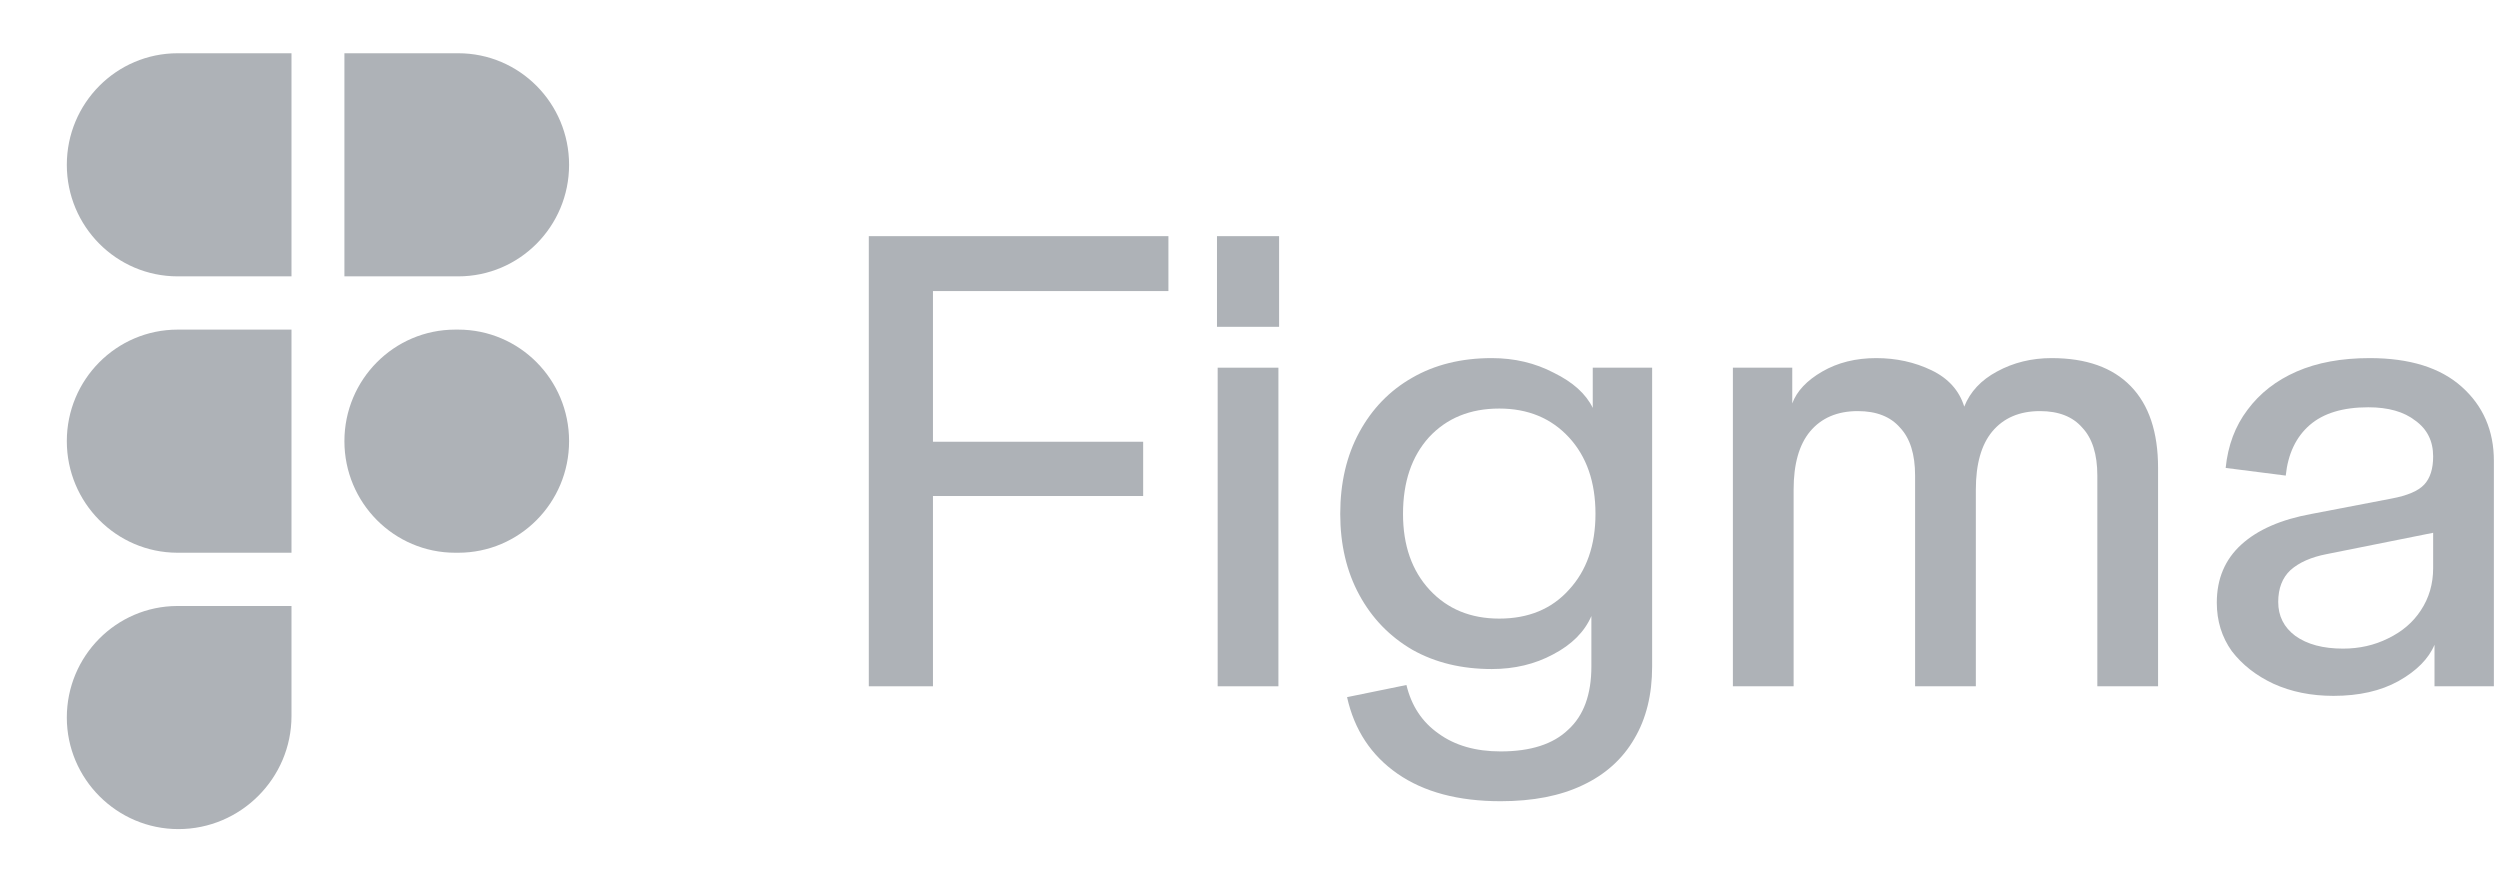
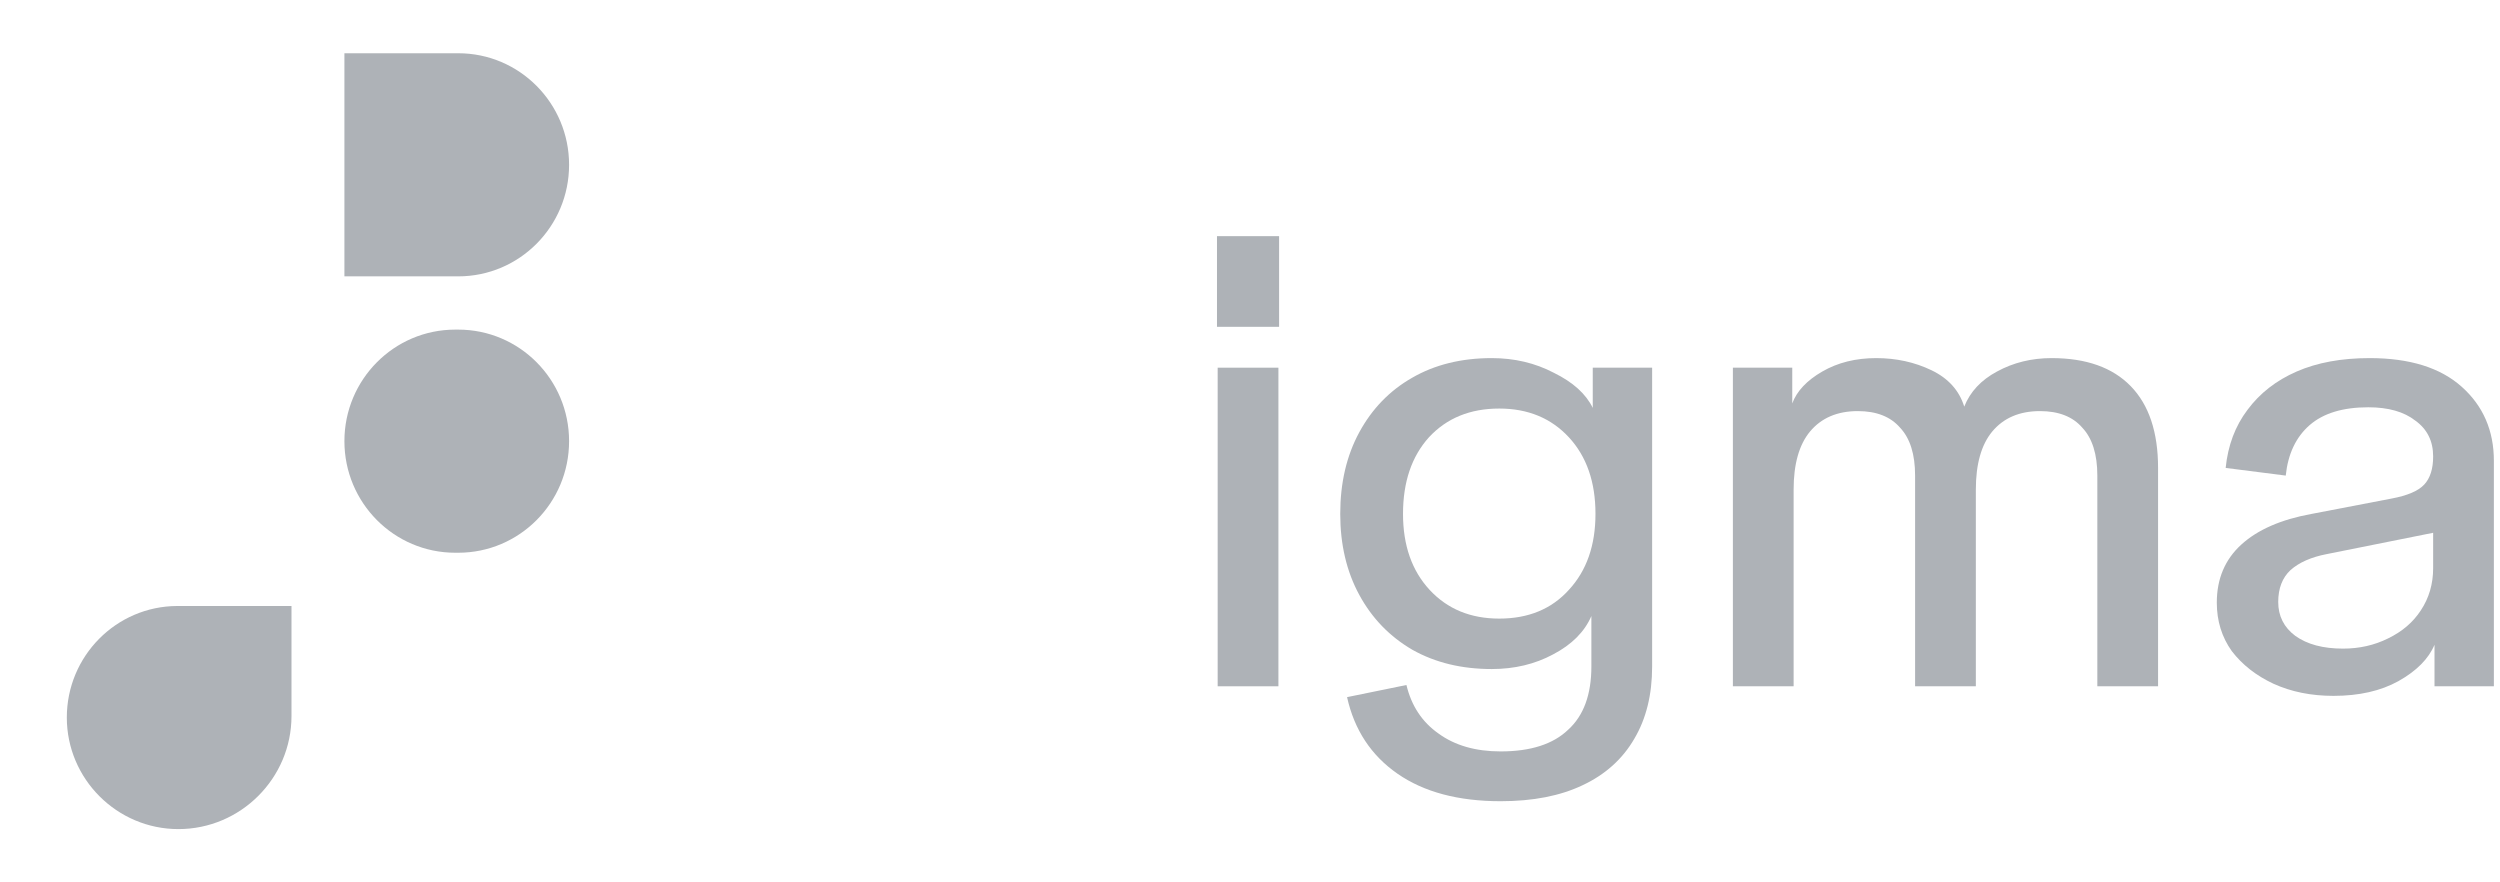
<svg xmlns="http://www.w3.org/2000/svg" width="136" height="48" viewBox="0 0 136 48" fill="none">
  <path d="M126.942 37.855C125.73 37.855 124.641 37.635 123.675 37.195C122.735 36.755 121.98 36.164 121.411 35.423C120.866 34.66 120.594 33.779 120.594 32.784C120.594 31.487 121.039 30.434 121.93 29.623C122.821 28.813 124.096 28.257 125.754 27.956L130.098 27.122C130.965 26.96 131.559 26.706 131.88 26.358C132.202 26.011 132.363 25.502 132.363 24.83L132.809 28.894L126.571 30.144C125.73 30.306 125.074 30.596 124.603 31.013C124.158 31.429 123.935 32.008 123.935 32.749C123.935 33.513 124.245 34.127 124.863 34.59C125.507 35.053 126.373 35.285 127.462 35.285C128.353 35.285 129.17 35.099 129.913 34.729C130.68 34.358 131.274 33.849 131.695 33.201C132.14 32.529 132.363 31.765 132.363 30.908V24.83C132.363 23.997 132.041 23.348 131.398 22.885C130.779 22.399 129.925 22.156 128.836 22.156C127.45 22.156 126.386 22.48 125.643 23.128C124.901 23.776 124.467 24.691 124.344 25.872L121.076 25.455C121.2 24.228 121.596 23.175 122.264 22.295C122.933 21.392 123.824 20.697 124.938 20.211C126.052 19.724 127.376 19.481 128.91 19.481C131.088 19.481 132.759 20.002 133.922 21.044C135.086 22.086 135.667 23.429 135.667 25.073V37.334H132.437V35.076C132.116 35.84 131.46 36.5 130.47 37.056C129.504 37.589 128.329 37.855 126.942 37.855Z" fill="#AEB2B7" />
  <path d="M94.269 37.334V20.002H97.499V21.947C97.746 21.276 98.291 20.697 99.132 20.211C99.974 19.724 100.951 19.481 102.065 19.481C103.154 19.481 104.157 19.701 105.073 20.141C105.988 20.581 106.582 21.241 106.855 22.121C107.176 21.311 107.771 20.674 108.637 20.211C109.528 19.724 110.518 19.481 111.607 19.481C113.488 19.481 114.924 19.991 115.914 21.009C116.904 22.028 117.399 23.51 117.399 25.455V37.334H114.095V25.872C114.095 24.714 113.822 23.846 113.278 23.267C112.758 22.665 111.991 22.364 110.976 22.364C109.862 22.364 108.996 22.735 108.377 23.476C107.783 24.193 107.486 25.247 107.486 26.636V37.334H104.181V25.872C104.181 24.714 103.909 23.846 103.365 23.267C102.845 22.665 102.078 22.364 101.063 22.364C99.949 22.364 99.083 22.735 98.464 23.476C97.87 24.193 97.573 25.247 97.573 26.636V37.334H94.269Z" fill="#AEB2B7" />
  <path d="M81.634 43.586C79.332 43.586 77.463 43.088 76.027 42.092C74.592 41.097 73.676 39.707 73.28 37.924L76.51 37.264C76.782 38.399 77.364 39.279 78.255 39.904C79.146 40.553 80.272 40.877 81.634 40.877C83.267 40.877 84.492 40.483 85.309 39.696C86.151 38.932 86.571 37.785 86.571 36.257V33.513C86.2 34.37 85.507 35.065 84.492 35.597C83.502 36.13 82.388 36.396 81.151 36.396C79.517 36.396 78.082 36.049 76.844 35.354C75.606 34.636 74.641 33.641 73.948 32.367C73.255 31.094 72.909 29.623 72.909 27.956C72.909 26.266 73.255 24.784 73.948 23.51C74.641 22.237 75.594 21.253 76.807 20.558C78.044 19.84 79.493 19.481 81.151 19.481C82.388 19.481 83.515 19.748 84.529 20.28C85.569 20.79 86.274 21.426 86.646 22.19V20.002H89.876V36.257C89.876 37.785 89.554 39.094 88.91 40.182C88.267 41.293 87.326 42.139 86.089 42.718C84.876 43.296 83.391 43.586 81.634 43.586ZM81.559 33.652C83.143 33.652 84.406 33.131 85.346 32.089C86.311 31.047 86.794 29.669 86.794 27.956C86.794 26.219 86.311 24.83 85.346 23.788C84.381 22.746 83.119 22.225 81.559 22.225C79.975 22.225 78.701 22.746 77.735 23.788C76.795 24.83 76.324 26.219 76.324 27.956C76.324 29.669 76.807 31.047 77.772 32.089C78.738 33.131 80 33.652 81.559 33.652Z" fill="#AEB2B7" />
  <path d="M66.241 37.334V20.002H69.546V37.334H66.241ZM66.204 17.779V12.847H69.583V17.779H66.204Z" fill="#AEB2B7" />
-   <path d="M47.263 37.334V12.847H50.753V37.334H47.263ZM47.969 26.983V24.031H62.188V26.983H47.969ZM47.969 15.834V12.847H63.562V15.834H47.969Z" fill="#AEB2B7" />
-   <path d="M15.857 15.034H9.665C6.334 15.034 3.635 12.317 3.635 8.966C3.635 5.614 6.334 2.897 9.665 2.897H15.857V15.034Z" fill="#AEB2B7" />
  <path d="M24.928 15.034H18.736V2.897H24.928C28.259 2.897 30.958 5.614 30.958 8.966C30.958 12.317 28.259 15.034 24.928 15.034Z" fill="#AEB2B7" />
  <path d="M18.736 24C18.736 27.352 21.436 30.069 24.766 30.069H24.928C28.259 30.069 30.958 27.352 30.958 24C30.958 20.648 28.259 17.931 24.928 17.931H24.766C21.436 17.931 18.736 20.648 18.736 24Z" fill="#AEB2B7" />
-   <path d="M15.857 17.931H9.665C6.334 17.931 3.635 20.648 3.635 24C3.635 27.345 6.323 30.058 9.644 30.069H9.654H15.857V17.931Z" fill="#AEB2B7" />
  <path d="M9.665 32.966H9.644C6.323 32.977 3.635 35.69 3.635 39.034C3.635 42.376 6.365 45.103 9.705 45.103C13.09 45.103 15.857 42.339 15.857 38.953V32.966H9.665Z" fill="#AEB2B7" />
</svg>